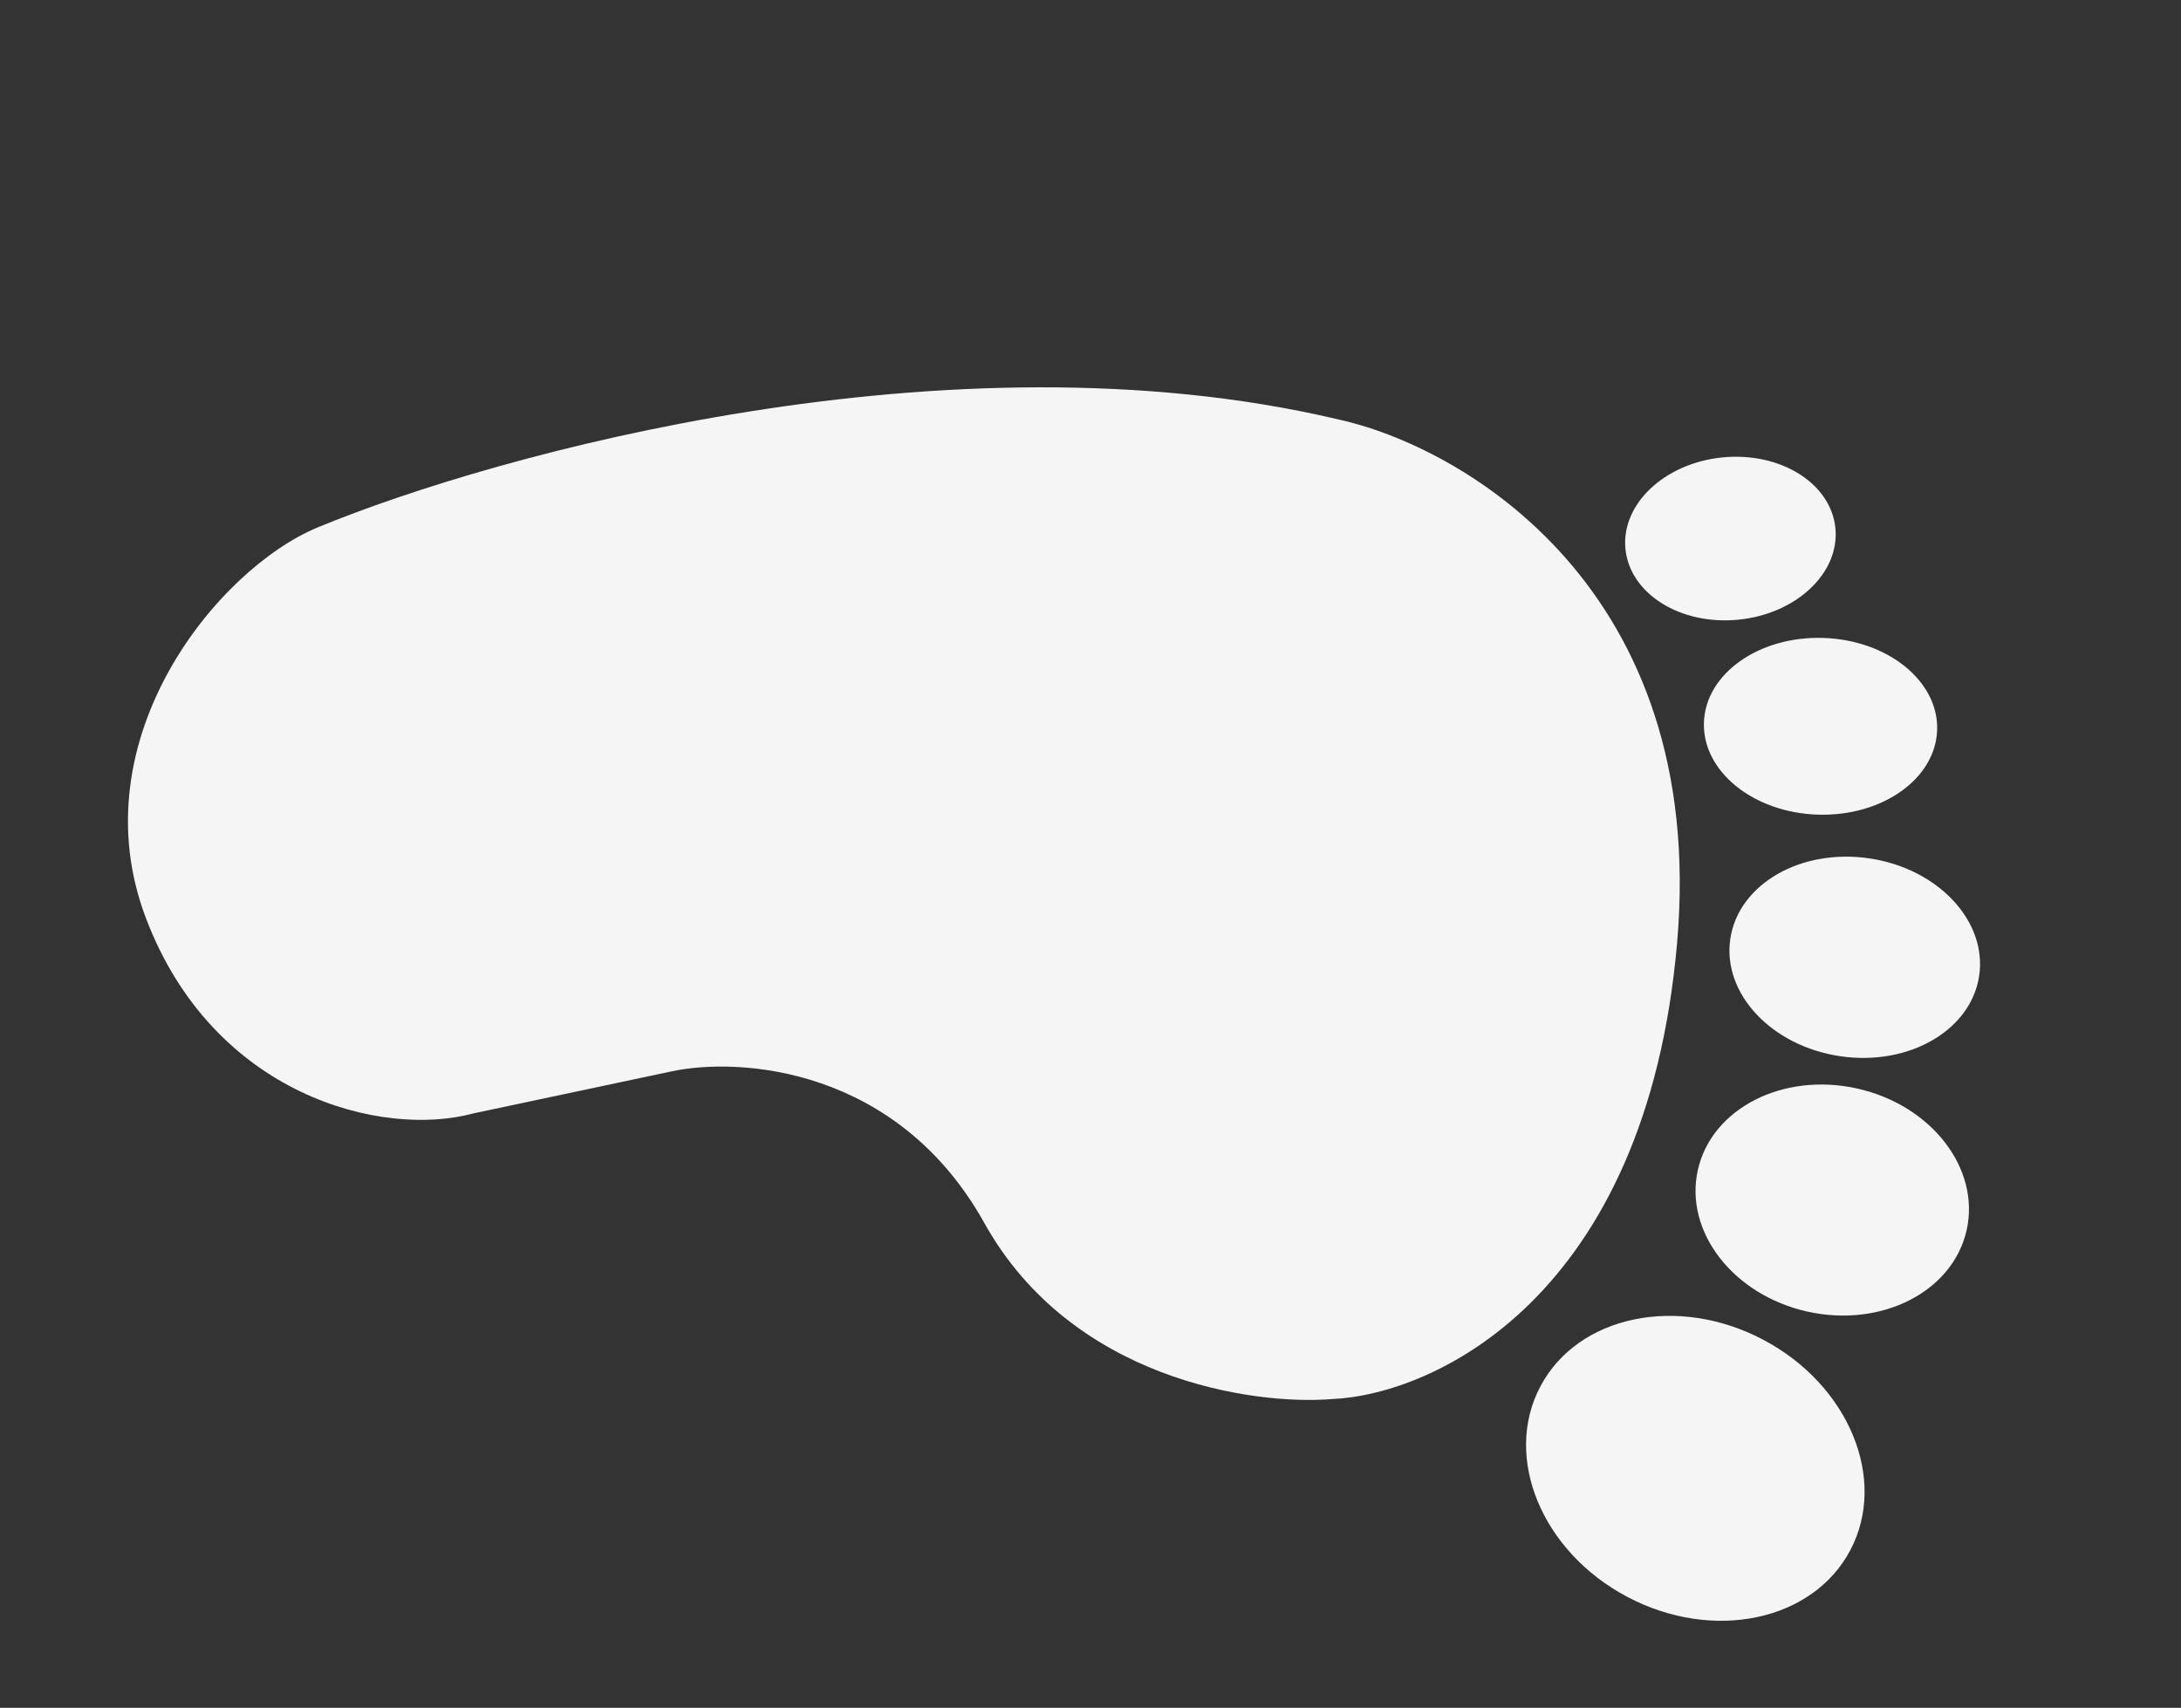
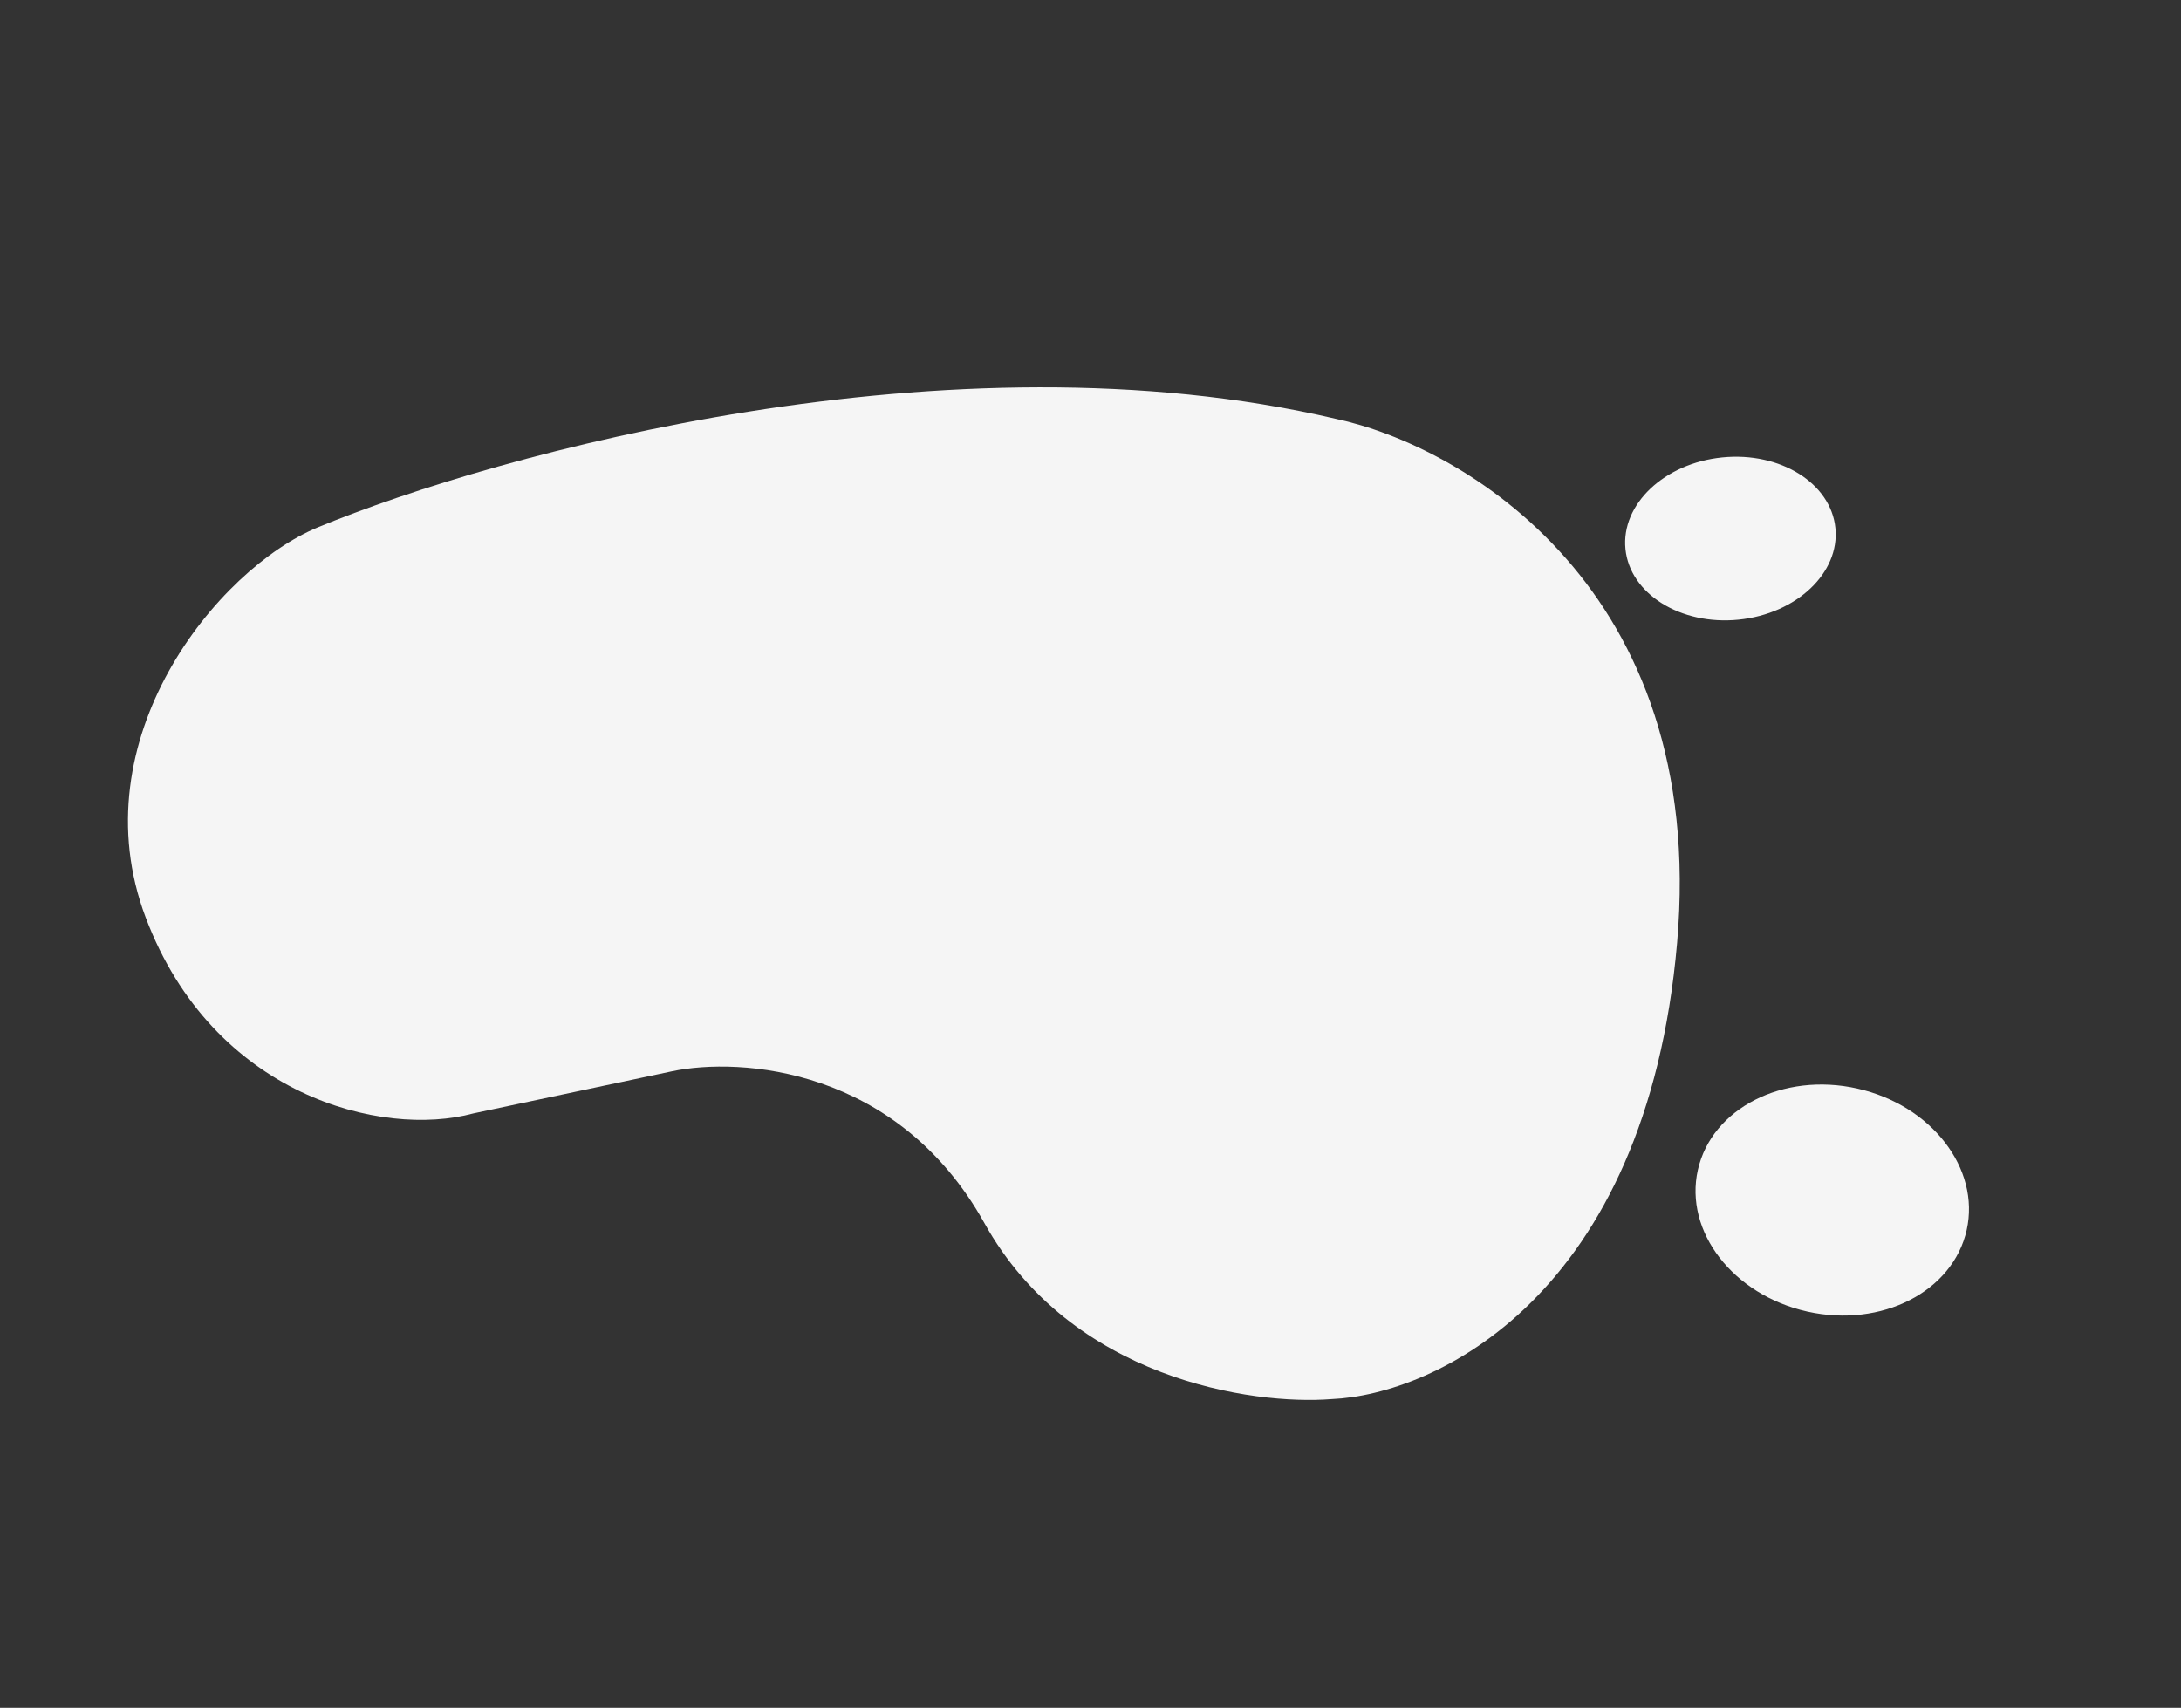
<svg xmlns="http://www.w3.org/2000/svg" width="83" height="65" viewBox="0 0 83 65" fill="none">
  <rect x="0" y="0" width="83" height="65" fill="#333333" stroke="none" />
  <path d="M63.824 35.882C64.998 22.384 55.655 16.964 50.837 15.941C36.154 12.505 18.895 17.261 12.101 20.068C8.267 21.652 2.982 28.141 5.545 34.922C8.107 41.704 14.539 43.316 18.008 42.377L25.575 40.772C28.159 40.225 34.156 40.616 37.462 46.55C40.769 52.484 47.651 53.489 50.678 53.249C54.571 53.084 62.65 49.381 63.824 35.882Z" fill="#F5F5F5" />
-   <ellipse rx="5.536" ry="6.672" transform="matrix(-0.467 0.884 -0.884 -0.467 64.517 55.884)" fill="#F5F5F5" />
  <ellipse rx="4.349" ry="5.241" transform="matrix(-0.218 0.976 -0.976 -0.218 69.728 45.673)" fill="#F5F5F5" />
-   <ellipse rx="3.806" ry="4.788" transform="matrix(-0.147 0.989 -0.989 -0.147 70.584 36.434)" fill="#F5F5F5" />
-   <ellipse rx="3.366" ry="4.442" transform="matrix(-0.032 0.999 -0.999 -0.032 69.282 27.642)" fill="#F5F5F5" />
  <ellipse rx="3.103" ry="4.015" transform="matrix(0.1 0.995 -0.995 0.1 65.853 20.497)" fill="#F5F5F5" />
</svg>